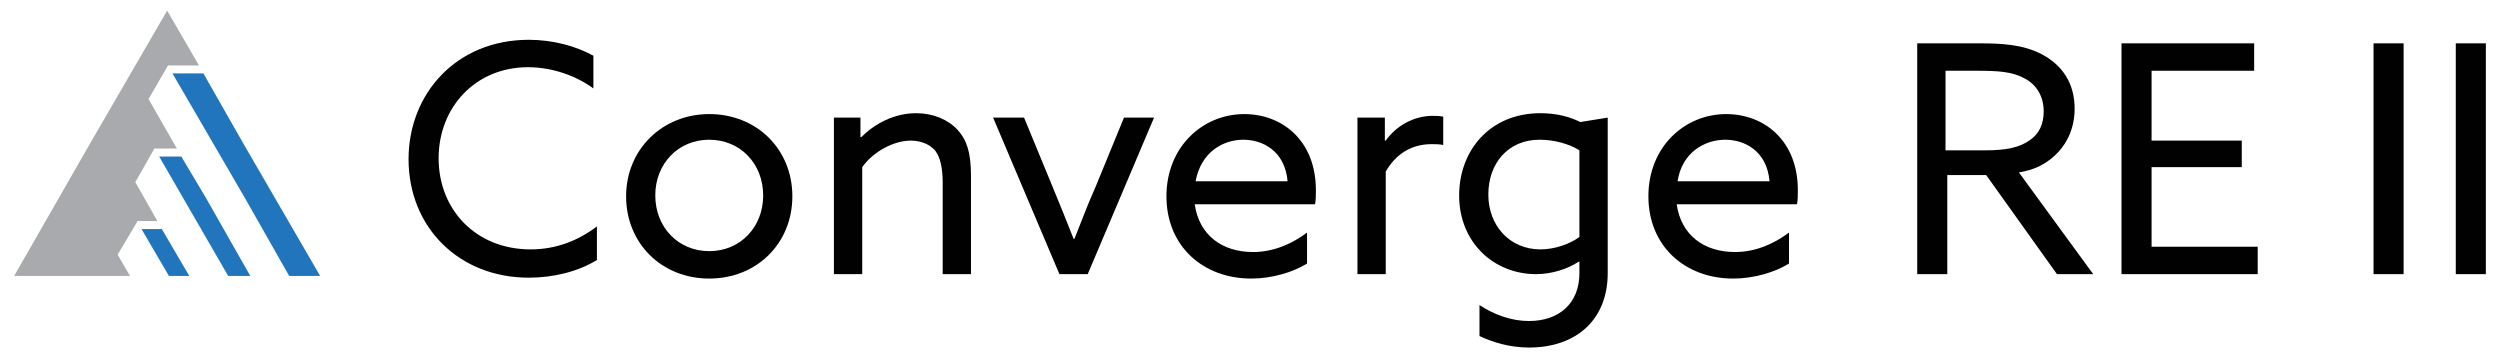
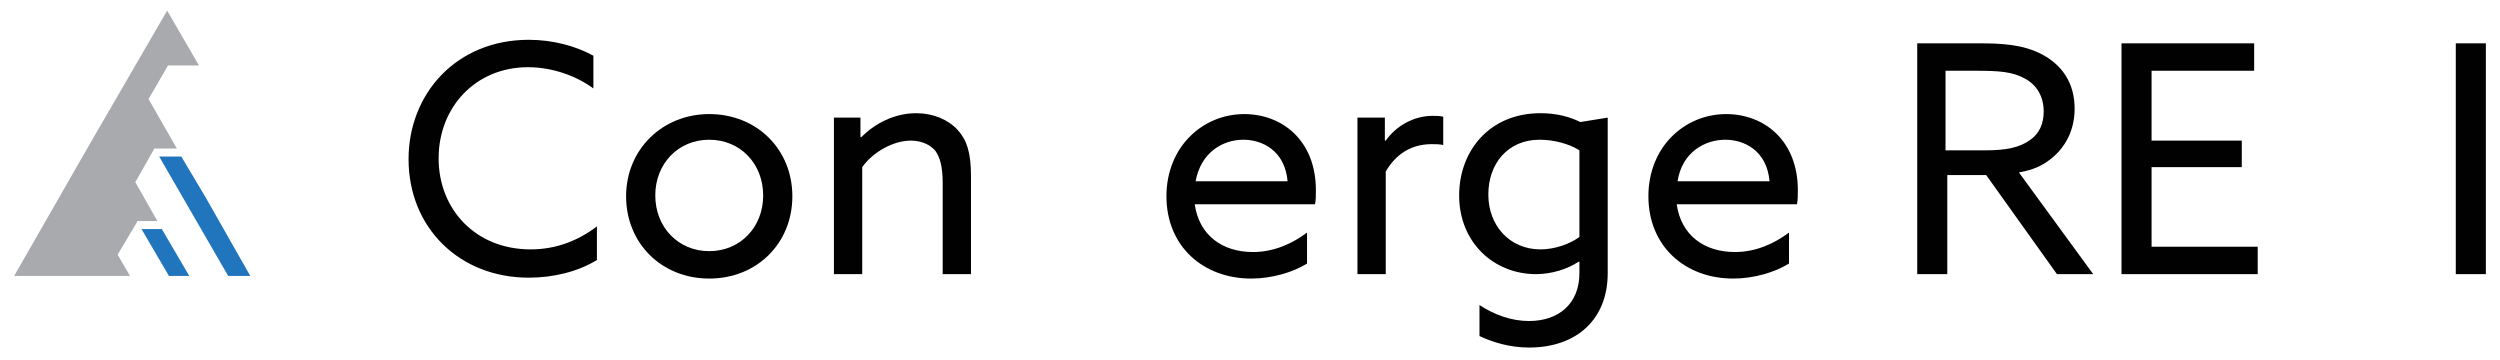
<svg xmlns="http://www.w3.org/2000/svg" version="1.1" id="Layer_1" x="0px" y="0px" viewBox="0 0 282.7 40.7" style="enable-background:new 0 0 282.7 40.7;" xml:space="preserve">
  <style type="text/css">
	.st0{fill:#010101;}
	.st1{fill:#2075BC;}
	.st2{fill:#A8AAAD;}
</style>
  <path class="st0" d="M59.8,4.5c2.7,0,5.3,0.7,7.3,1.8v3.7c-1.9-1.4-4.6-2.4-7.4-2.4c-5.9,0-10.1,4.5-10.1,10.3S53.8,28.2,60,28.2  c2.9,0,5.4-1,7.5-2.6v3.8c-2.1,1.3-4.9,2-7.7,2c-7.9,0-13.6-5.7-13.6-13.4C46.2,10.6,51.6,4.5,59.8,4.5z" />
  <path class="st0" d="M80.2,12.9c5.4,0,9.4,4,9.4,9.3s-4,9.3-9.4,9.3s-9.4-4-9.4-9.3S74.9,12.9,80.2,12.9z M80.2,28.4  c3.5,0,6.1-2.7,6.1-6.3s-2.6-6.3-6.1-6.3s-6.1,2.7-6.1,6.3S76.7,28.4,80.2,28.4z" />
  <path class="st0" d="M94.1,13.3h3.2v2.2l0.1,0c1.5-1.5,3.7-2.7,6.2-2.7c1.9,0,3.6,0.7,4.7,1.9c1,1.1,1.5,2.5,1.5,5.2V31h-3.2V20.7  c0-1.8-0.3-2.9-0.8-3.6c-0.7-0.9-1.9-1.2-2.8-1.2c-2,0-4.3,1.3-5.5,3V31h-3.2V13.3z" />
-   <path class="st0" d="M112.3,13.3h3.5l3.3,8c0.8,1.9,1.5,3.7,2.3,5.7h0.1c0.8-2,1.5-3.9,2.4-5.9l3.2-7.8h3.4L123,31h-3.2L112.3,13.3z  " />
  <path class="st0" d="M135.1,23.1c0.5,3.5,3.1,5.4,6.6,5.4c2.4,0,4.5-1,6.1-2.2v3.5c-1.6,1-4,1.7-6.3,1.7c-5.5,0-9.6-3.7-9.6-9.3  c0-5.6,4.1-9.3,8.8-9.3c4.3,0,8.1,3,8.1,8.6c0,0.5,0,1.2-0.1,1.6H135.1z M135.2,20.5h10.4c-0.3-3.5-2.9-4.7-5-4.7  C138.3,15.8,135.8,17.2,135.2,20.5z" />
  <path class="st0" d="M153.4,13.3h3.2v2.6l0.1,0c1.2-1.7,3.2-2.8,5.3-2.8c0.4,0,0.8,0,1.2,0.1v3.2c-0.4-0.1-0.9-0.1-1.3-0.1  c-2.4,0-4.1,1.2-5.2,3.1V31h-3.2V13.3z" />
  <path class="st0" d="M167.3,34.5c1.7,1.1,3.6,1.8,5.6,1.8c3.4,0,5.7-2,5.7-5.4v-1.3l-0.1,0c-1.2,0.8-3,1.4-4.8,1.4  c-4.8,0-8.7-3.6-8.7-8.9c0-5,3.4-9.3,9.2-9.3c1.8,0,3.3,0.4,4.5,1l3.1-0.5v17.6c0,5.2-3.5,8.4-8.9,8.4c-2.2,0-4.1-0.6-5.6-1.3V34.5z   M174.2,28.2c1.6,0,3.3-0.6,4.4-1.4V17c-1.1-0.7-2.8-1.2-4.5-1.2c-3.6,0-5.8,2.7-5.8,6.2C168.3,25.5,170.7,28.2,174.2,28.2z" />
  <path class="st0" d="M189.6,23.1c0.5,3.5,3.1,5.4,6.6,5.4c2.4,0,4.5-1,6.1-2.2v3.5c-1.6,1-4,1.7-6.3,1.7c-5.5,0-9.6-3.7-9.6-9.3  c0-5.6,4.1-9.3,8.8-9.3c4.3,0,8.1,3,8.1,8.6c0,0.5,0,1.2-0.1,1.6H189.6z M189.7,20.5h10.4c-0.3-3.5-2.9-4.7-5-4.7  C192.8,15.8,190.2,17.2,189.7,20.5z" />
  <path class="st0" d="M216.6,4.9h7.1c2.6,0,5.1,0.1,7.3,1.3c2.2,1.2,3.6,3.2,3.6,6.1c0,2.8-1.4,4.9-3.3,6.1c-0.9,0.6-1.9,0.9-3,1.1  l8.4,11.5h-4.1l-8-11.2h-4.4V31h-3.4V4.9z M224.5,17c2.3,0,3.9-0.3,5.1-1.2c1-0.7,1.5-1.8,1.5-3.2c0-1.7-0.8-3-2.1-3.7  C227.6,8.1,226,8,223.4,8h-3.4v9H224.5z" />
  <path class="st0" d="M239.9,4.9h15V8h-11.6v7.9h10.2v3h-10.2v9h12V31h-15.4V4.9z" />
-   <path class="st0" d="M268.4,4.9h3.4V31h-3.4V4.9z" />
  <path class="st0" d="M277.7,4.9h3.4V31h-3.4V4.9z" />
  <g>
    <polygon class="st1" points="25.8,31.2 28.3,31.2 23.3,22.4 20.5,17.7 18,17.7  " />
    <polygon class="st1" points="18.3,25.9 16,25.9 19.1,31.2 21.4,31.2  " />
    <polygon class="st2" points="13.3,28.8 15.5,25.1 15.5,25 17.8,25 15.3,20.6 17.4,16.9 17.4,16.8 17.5,16.8 17.5,16.8 17.5,16.8    20,16.8 16.8,11.2 19,7.4 22.5,7.4 18.9,1.2 10.2,16.2 1.6,31.2 14.7,31.2  " />
-     <polygon class="st1" points="19.5,8.3 27.7,22.4 32.7,31.2 36.2,31.2 27.5,16.2 23,8.3  " />
  </g>
</svg>